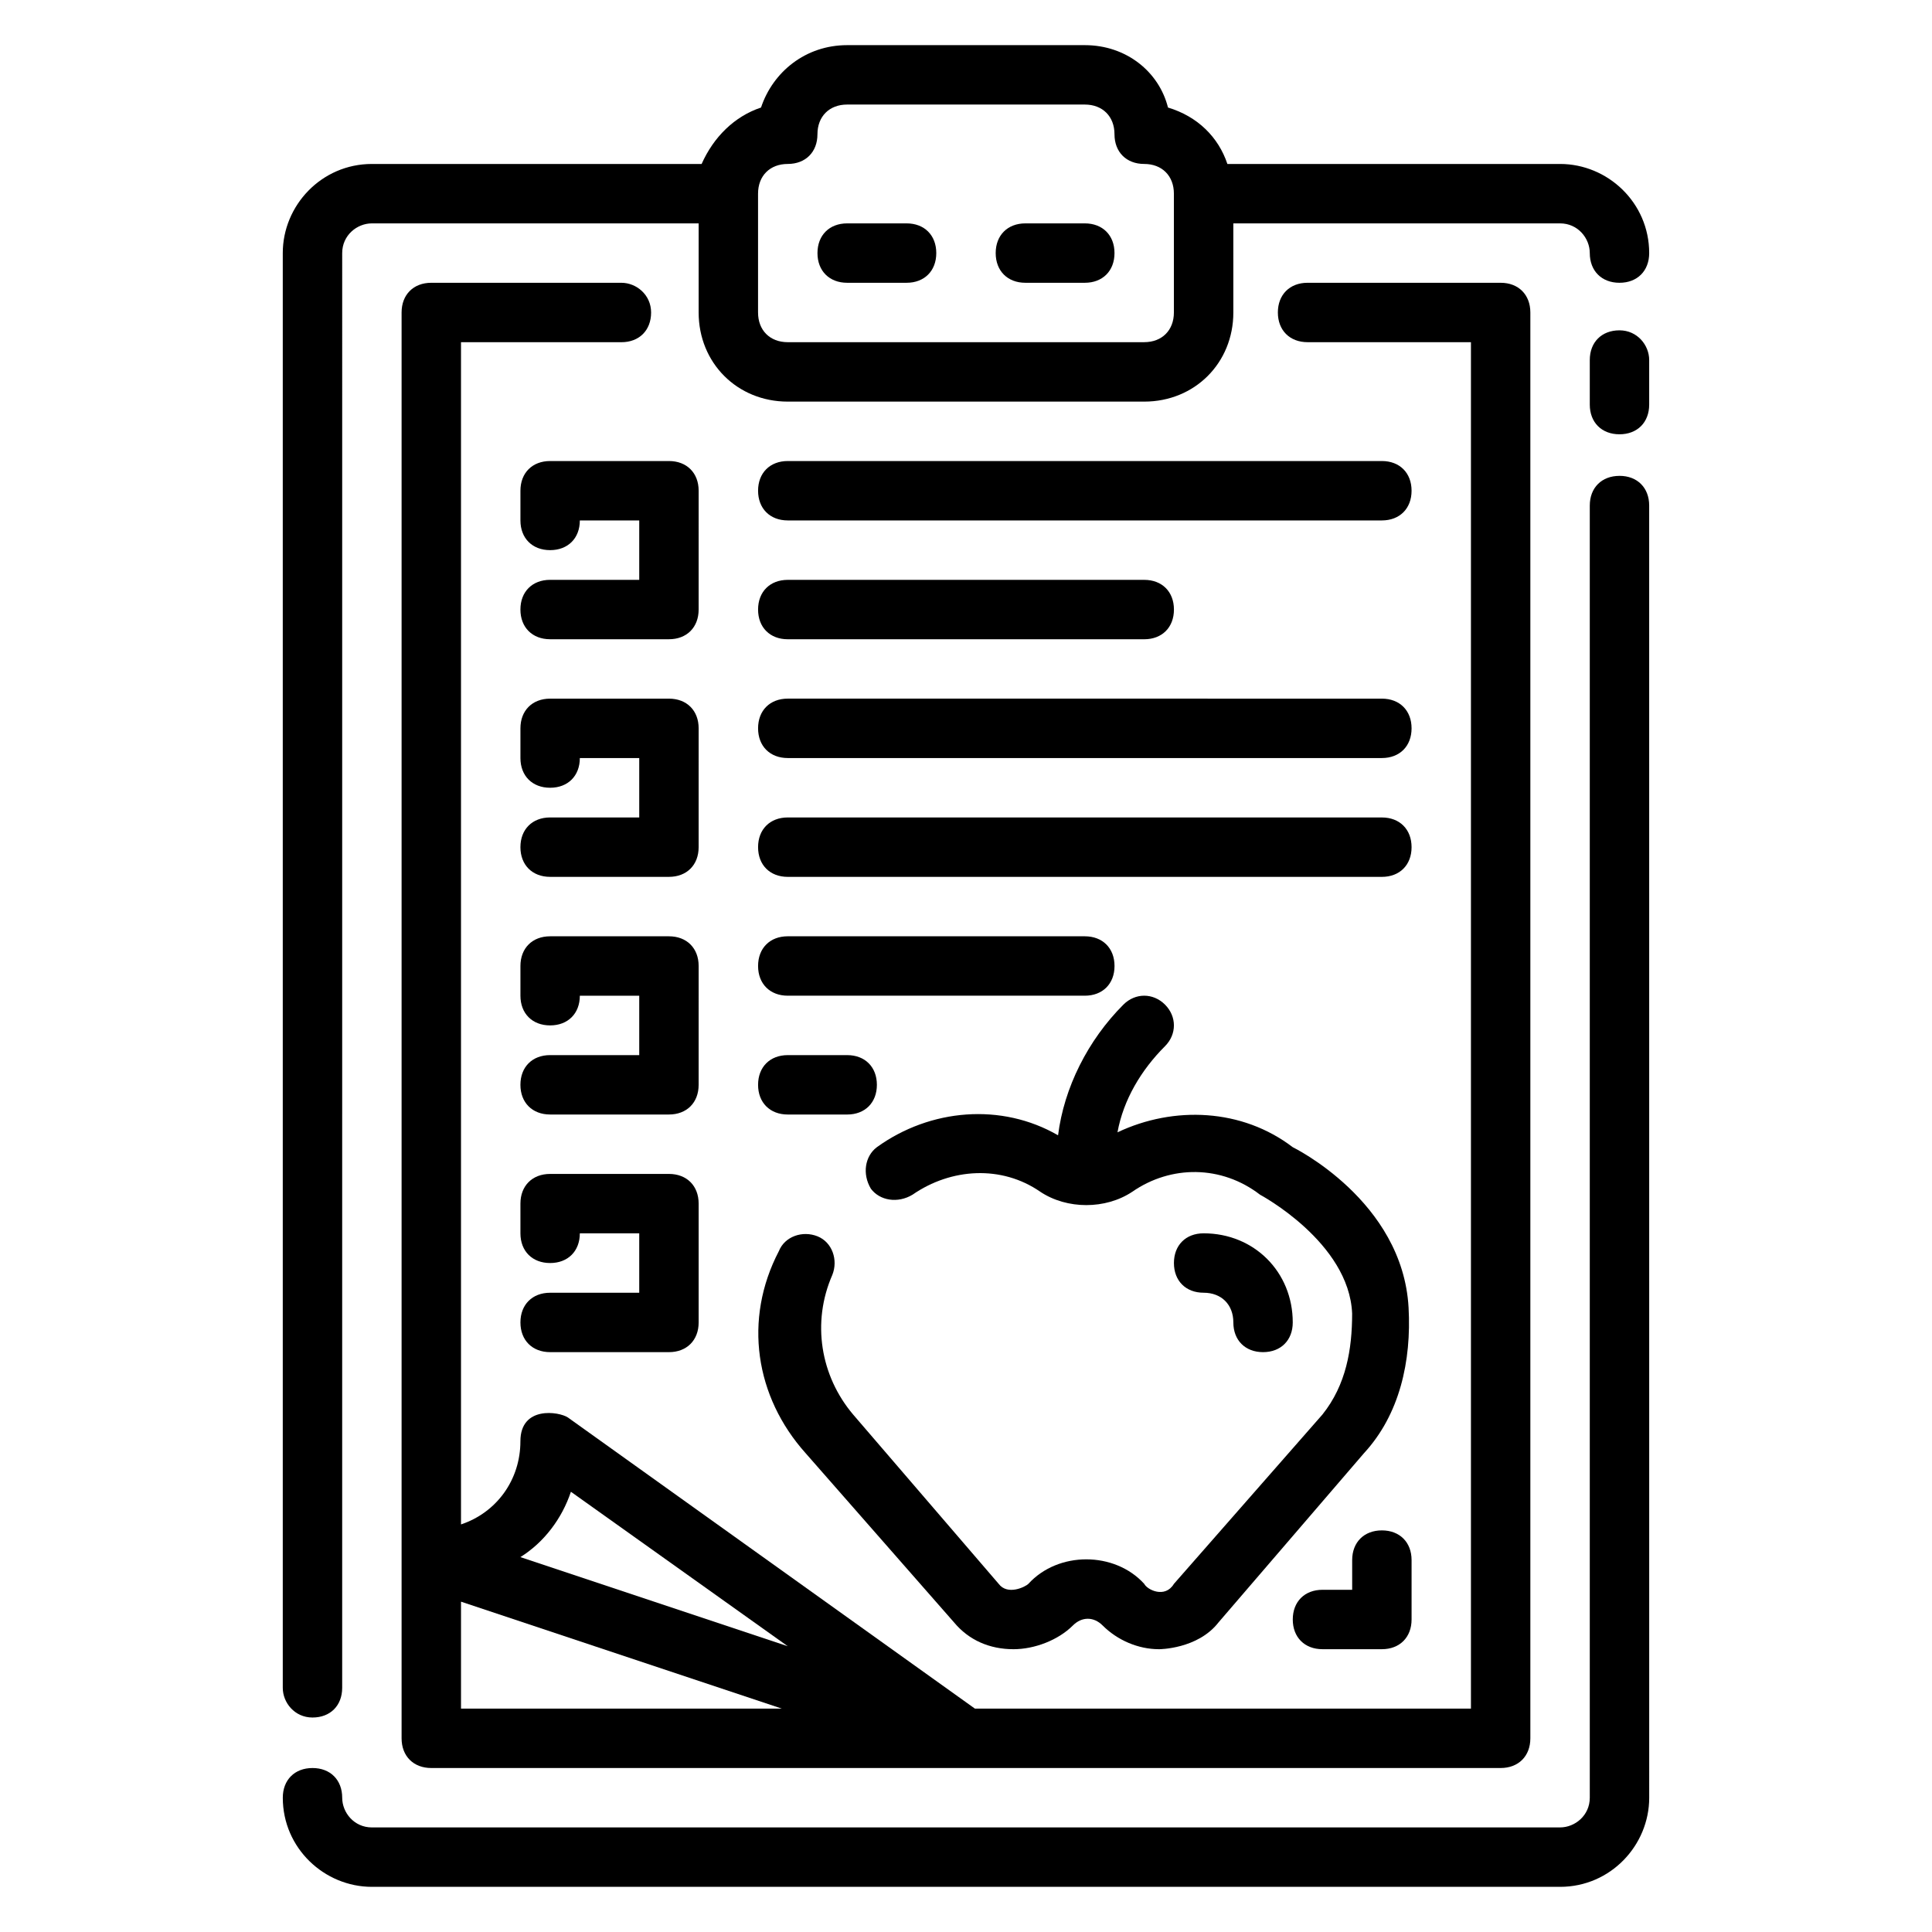
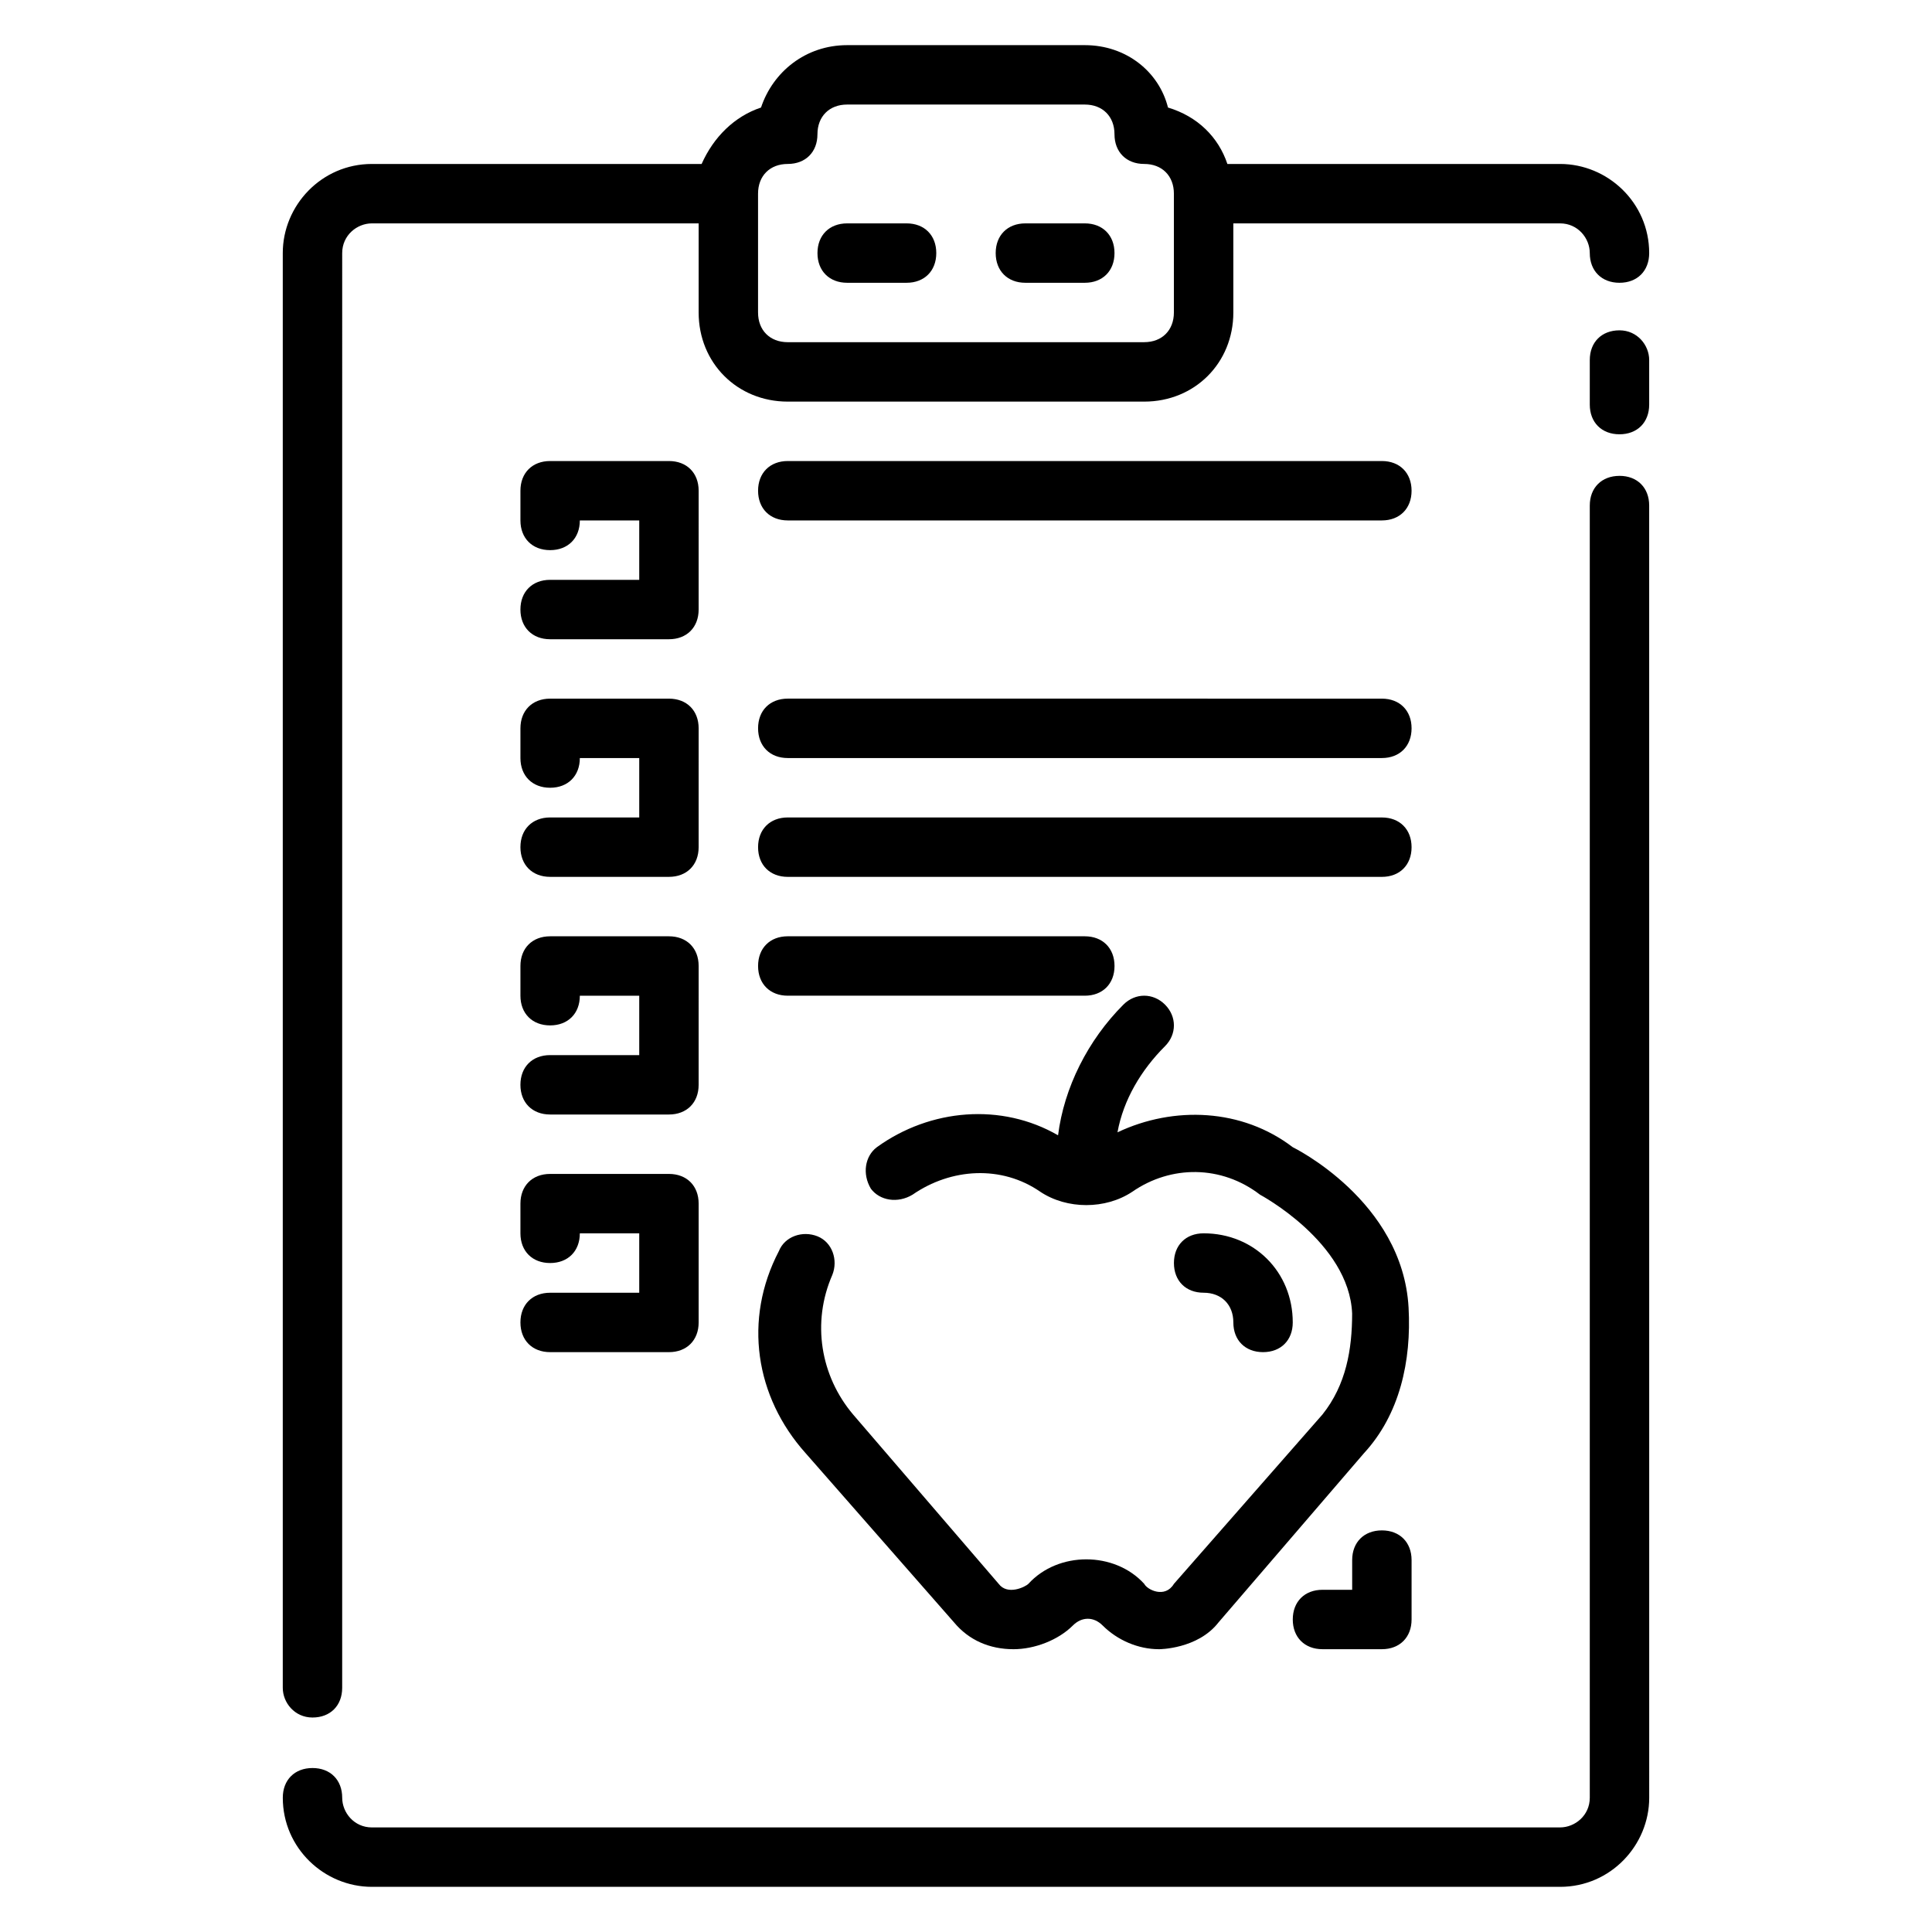
<svg xmlns="http://www.w3.org/2000/svg" fill="#000000" width="800px" height="800px" version="1.1" viewBox="144 144 512 512">
  <g>
    <path d="m357.49 529.1 39.359 44.871c3.938 4.723 9.445 7.086 15.742 7.086 5.512 0 11.809-2.363 15.742-6.297 2.363-2.363 5.512-2.363 7.871 0 3.938 3.938 9.445 6.297 14.957 6.297 0 0 10.234 0 15.742-7.086l38.574-44.871c9.445-10.234 12.594-24.402 11.809-38.574-1.574-28.34-30.699-42.508-30.699-42.508-13.383-10.234-31.488-11.02-46.445-3.938 1.574-8.66 6.297-16.531 12.594-22.828 3.148-3.148 3.148-7.871 0-11.02s-7.871-3.148-11.02 0c-9.445 9.445-15.742 22.043-17.32 34.637-14.957-8.66-33.852-7.086-48.02 3.148-3.148 2.363-3.938 7.086-1.574 11.02 2.363 3.148 7.086 3.938 11.02 1.574 10.234-7.086 23.617-7.871 33.852-0.789 7.086 4.723 17.32 4.723 24.402 0 10.234-7.086 23.617-7.086 33.852 0.789 0 0 23.617 12.594 24.402 31.488 0 9.445-1.574 18.895-7.871 26.766l-39.355 44.871c-2.363 3.938-7.086 1.574-7.871 0-7.871-8.66-22.828-8.66-30.699 0-0.789 0.789-5.512 3.148-7.871 0l-38.574-44.871c-8.66-10.234-11.02-24.402-5.512-37 1.574-3.938 0-8.66-3.938-10.234-3.938-1.574-8.66 0-10.234 3.938-9.445 18.105-6.297 38.574 7.086 53.531z" />
    <path d="m226.81 599.16c4.723 0 7.871-3.148 7.871-7.871l0.004-380.22c0-4.723 3.938-7.871 7.871-7.871h86.594v23.617c0 13.383 10.234 23.617 23.617 23.617h94.465c13.383 0 23.617-10.234 23.617-23.617l-0.004-23.617h86.594c4.723 0 7.871 3.938 7.871 7.871 0 4.723 3.148 7.871 7.871 7.871s7.871-3.148 7.871-7.871c0-13.383-11.02-23.617-23.617-23.617h-88.164c-2.363-7.086-7.871-12.594-15.742-14.957-2.363-9.445-11.023-16.531-22.043-16.531h-62.977c-11.02 0-19.68 7.086-22.828 16.531-7.086 2.363-12.594 7.871-15.742 14.957h-87.383c-13.383 0-23.617 11.02-23.617 23.617v380.22c0 3.938 3.148 7.871 7.871 7.871zm118.08-403.84c0-4.723 3.148-7.871 7.871-7.871s7.871-3.148 7.871-7.871c0-4.723 3.148-7.871 7.871-7.871h62.977c4.723 0 7.871 3.148 7.871 7.871 0 4.723 3.148 7.871 7.871 7.871 4.723 0 7.871 3.148 7.871 7.871v31.488c0 4.723-3.148 7.871-7.871 7.871l-94.461 0.004c-4.723 0-7.871-3.148-7.871-7.871z" />
    <path d="m573.18 270.11c-4.723 0-7.871 3.148-7.871 7.871v342.43c0 4.723-3.938 7.871-7.871 7.871l-314.88 0.004c-4.723 0-7.871-3.938-7.871-7.871 0-4.723-3.148-7.871-7.871-7.871s-7.871 3.148-7.871 7.871c0 13.383 11.02 23.617 23.617 23.617h314.88c13.383 0 23.617-11.02 23.617-23.617l-0.008-342.44c0-4.723-3.148-7.871-7.871-7.871z" />
    <path d="m573.18 231.54c-4.723 0-7.871 3.148-7.871 7.871v11.809c0 4.723 3.148 7.871 7.871 7.871s7.871-3.148 7.871-7.871v-11.809c0-3.938-3.148-7.871-7.871-7.871z" />
-     <path d="m308.68 218.94h-50.383c-4.723 0-7.871 3.148-7.871 7.871v377.86c0 4.723 3.148 7.871 7.871 7.871h283.39c4.723 0 7.871-3.148 7.871-7.871v-377.86c0-4.723-3.148-7.871-7.871-7.871h-51.168c-4.723 0-7.871 3.148-7.871 7.871s3.148 7.871 7.871 7.871l43.297 0.004v362.11h-131.46l-107.85-77.145c-2.359-1.578-12.594-3.152-12.594 6.293 0 10.234-6.297 18.895-15.742 22.043v-313.3h42.508c4.723 0 7.871-3.148 7.871-7.871 0-4.727-3.938-7.875-7.871-7.875zm-13.383 320.39 57.465 40.934-70.848-23.617c6.297-3.934 11.02-10.23 13.383-17.316zm55.891 57.469h-85.016v-28.34z" />
    <path d="m329.15 274.05c0-4.723-3.148-7.871-7.871-7.871h-31.488c-4.723 0-7.871 3.148-7.871 7.871v7.871c0 4.723 3.148 7.871 7.871 7.871 4.723 0 7.871-3.148 7.871-7.871h15.742v15.742h-23.617c-4.723 0-7.871 3.148-7.871 7.871s3.148 7.871 7.871 7.871h31.488c4.723 0 7.871-3.148 7.871-7.871z" />
    <path d="m329.15 337.02c0-4.723-3.148-7.871-7.871-7.871h-31.488c-4.723 0-7.871 3.148-7.871 7.871v7.871c0 4.723 3.148 7.871 7.871 7.871 4.723 0 7.871-3.148 7.871-7.871h15.742v15.742h-23.617c-4.723 0-7.871 3.148-7.871 7.871 0 4.723 3.148 7.871 7.871 7.871h31.488c4.723 0 7.871-3.148 7.871-7.871z" />
    <path d="m329.15 400c0-4.723-3.148-7.871-7.871-7.871h-31.488c-4.723 0-7.871 3.148-7.871 7.871v7.871c0 4.723 3.148 7.871 7.871 7.871 4.723 0 7.871-3.148 7.871-7.871h15.742v15.742h-23.617c-4.723 0-7.871 3.148-7.871 7.871s3.148 7.871 7.871 7.871h31.488c4.723 0 7.871-3.148 7.871-7.871z" />
    <path d="m289.79 486.59c-4.723 0-7.871 3.148-7.871 7.871 0 4.723 3.148 7.871 7.871 7.871h31.488c4.723 0 7.871-3.148 7.871-7.871v-31.488c0-4.723-3.148-7.871-7.871-7.871h-31.488c-4.723 0-7.871 3.148-7.871 7.871v7.871c0 4.723 3.148 7.871 7.871 7.871 4.723 0 7.871-3.148 7.871-7.871h15.742v15.742z" />
    <path d="m352.77 281.92h157.44c4.723 0 7.871-3.148 7.871-7.871s-3.148-7.871-7.871-7.871h-157.44c-4.723 0-7.871 3.148-7.871 7.871s3.148 7.871 7.871 7.871z" />
-     <path d="m352.77 313.41h94.465c4.723 0 7.871-3.148 7.871-7.871s-3.148-7.871-7.871-7.871h-94.465c-4.723 0-7.871 3.148-7.871 7.871s3.148 7.871 7.871 7.871z" />
    <path d="m352.77 344.89h157.44c4.723 0 7.871-3.148 7.871-7.871 0-4.723-3.148-7.871-7.871-7.871l-157.44-0.004c-4.723 0-7.871 3.148-7.871 7.871 0 4.727 3.148 7.875 7.871 7.875z" />
    <path d="m352.77 376.38h157.44c4.723 0 7.871-3.148 7.871-7.871 0-4.723-3.148-7.871-7.871-7.871l-157.44-0.004c-4.723 0-7.871 3.148-7.871 7.871 0 4.727 3.148 7.875 7.871 7.875z" />
    <path d="m352.77 407.87h78.719c4.723 0 7.871-3.148 7.871-7.871s-3.148-7.871-7.871-7.871l-78.719-0.004c-4.723 0-7.871 3.148-7.871 7.871 0 4.727 3.148 7.875 7.871 7.875z" />
-     <path d="m352.77 439.36h15.742c4.723 0 7.871-3.148 7.871-7.871 0-4.723-3.148-7.871-7.871-7.871h-15.742c-4.723 0-7.871 3.148-7.871 7.871 0 4.723 3.148 7.871 7.871 7.871z" />
    <path d="m470.85 494.46c0 4.723 3.148 7.871 7.871 7.871s7.871-3.148 7.871-7.871c0-13.383-10.234-23.617-23.617-23.617-4.723 0-7.871 3.148-7.871 7.871s3.148 7.871 7.871 7.871c4.727 0.004 7.875 3.152 7.875 7.875z" />
    <path d="m502.34 557.44v7.871h-7.871c-4.723 0-7.871 3.148-7.871 7.871 0 4.723 3.148 7.871 7.871 7.871h15.742c4.723 0 7.871-3.148 7.871-7.871v-15.742c0-4.723-3.148-7.871-7.871-7.871-4.723 0-7.871 3.148-7.871 7.871z" />
    <path d="m368.51 218.94h15.742c4.723 0 7.871-3.148 7.871-7.871 0-4.723-3.148-7.871-7.871-7.871h-15.742c-4.723 0-7.871 3.148-7.871 7.871-0.004 4.723 3.148 7.871 7.871 7.871z" />
    <path d="m415.74 218.94h15.742c4.723 0 7.871-3.148 7.871-7.871 0-4.723-3.148-7.871-7.871-7.871h-15.742c-4.723 0-7.871 3.148-7.871 7.871 0 4.723 3.148 7.871 7.871 7.871z" />
  </g>
</svg>